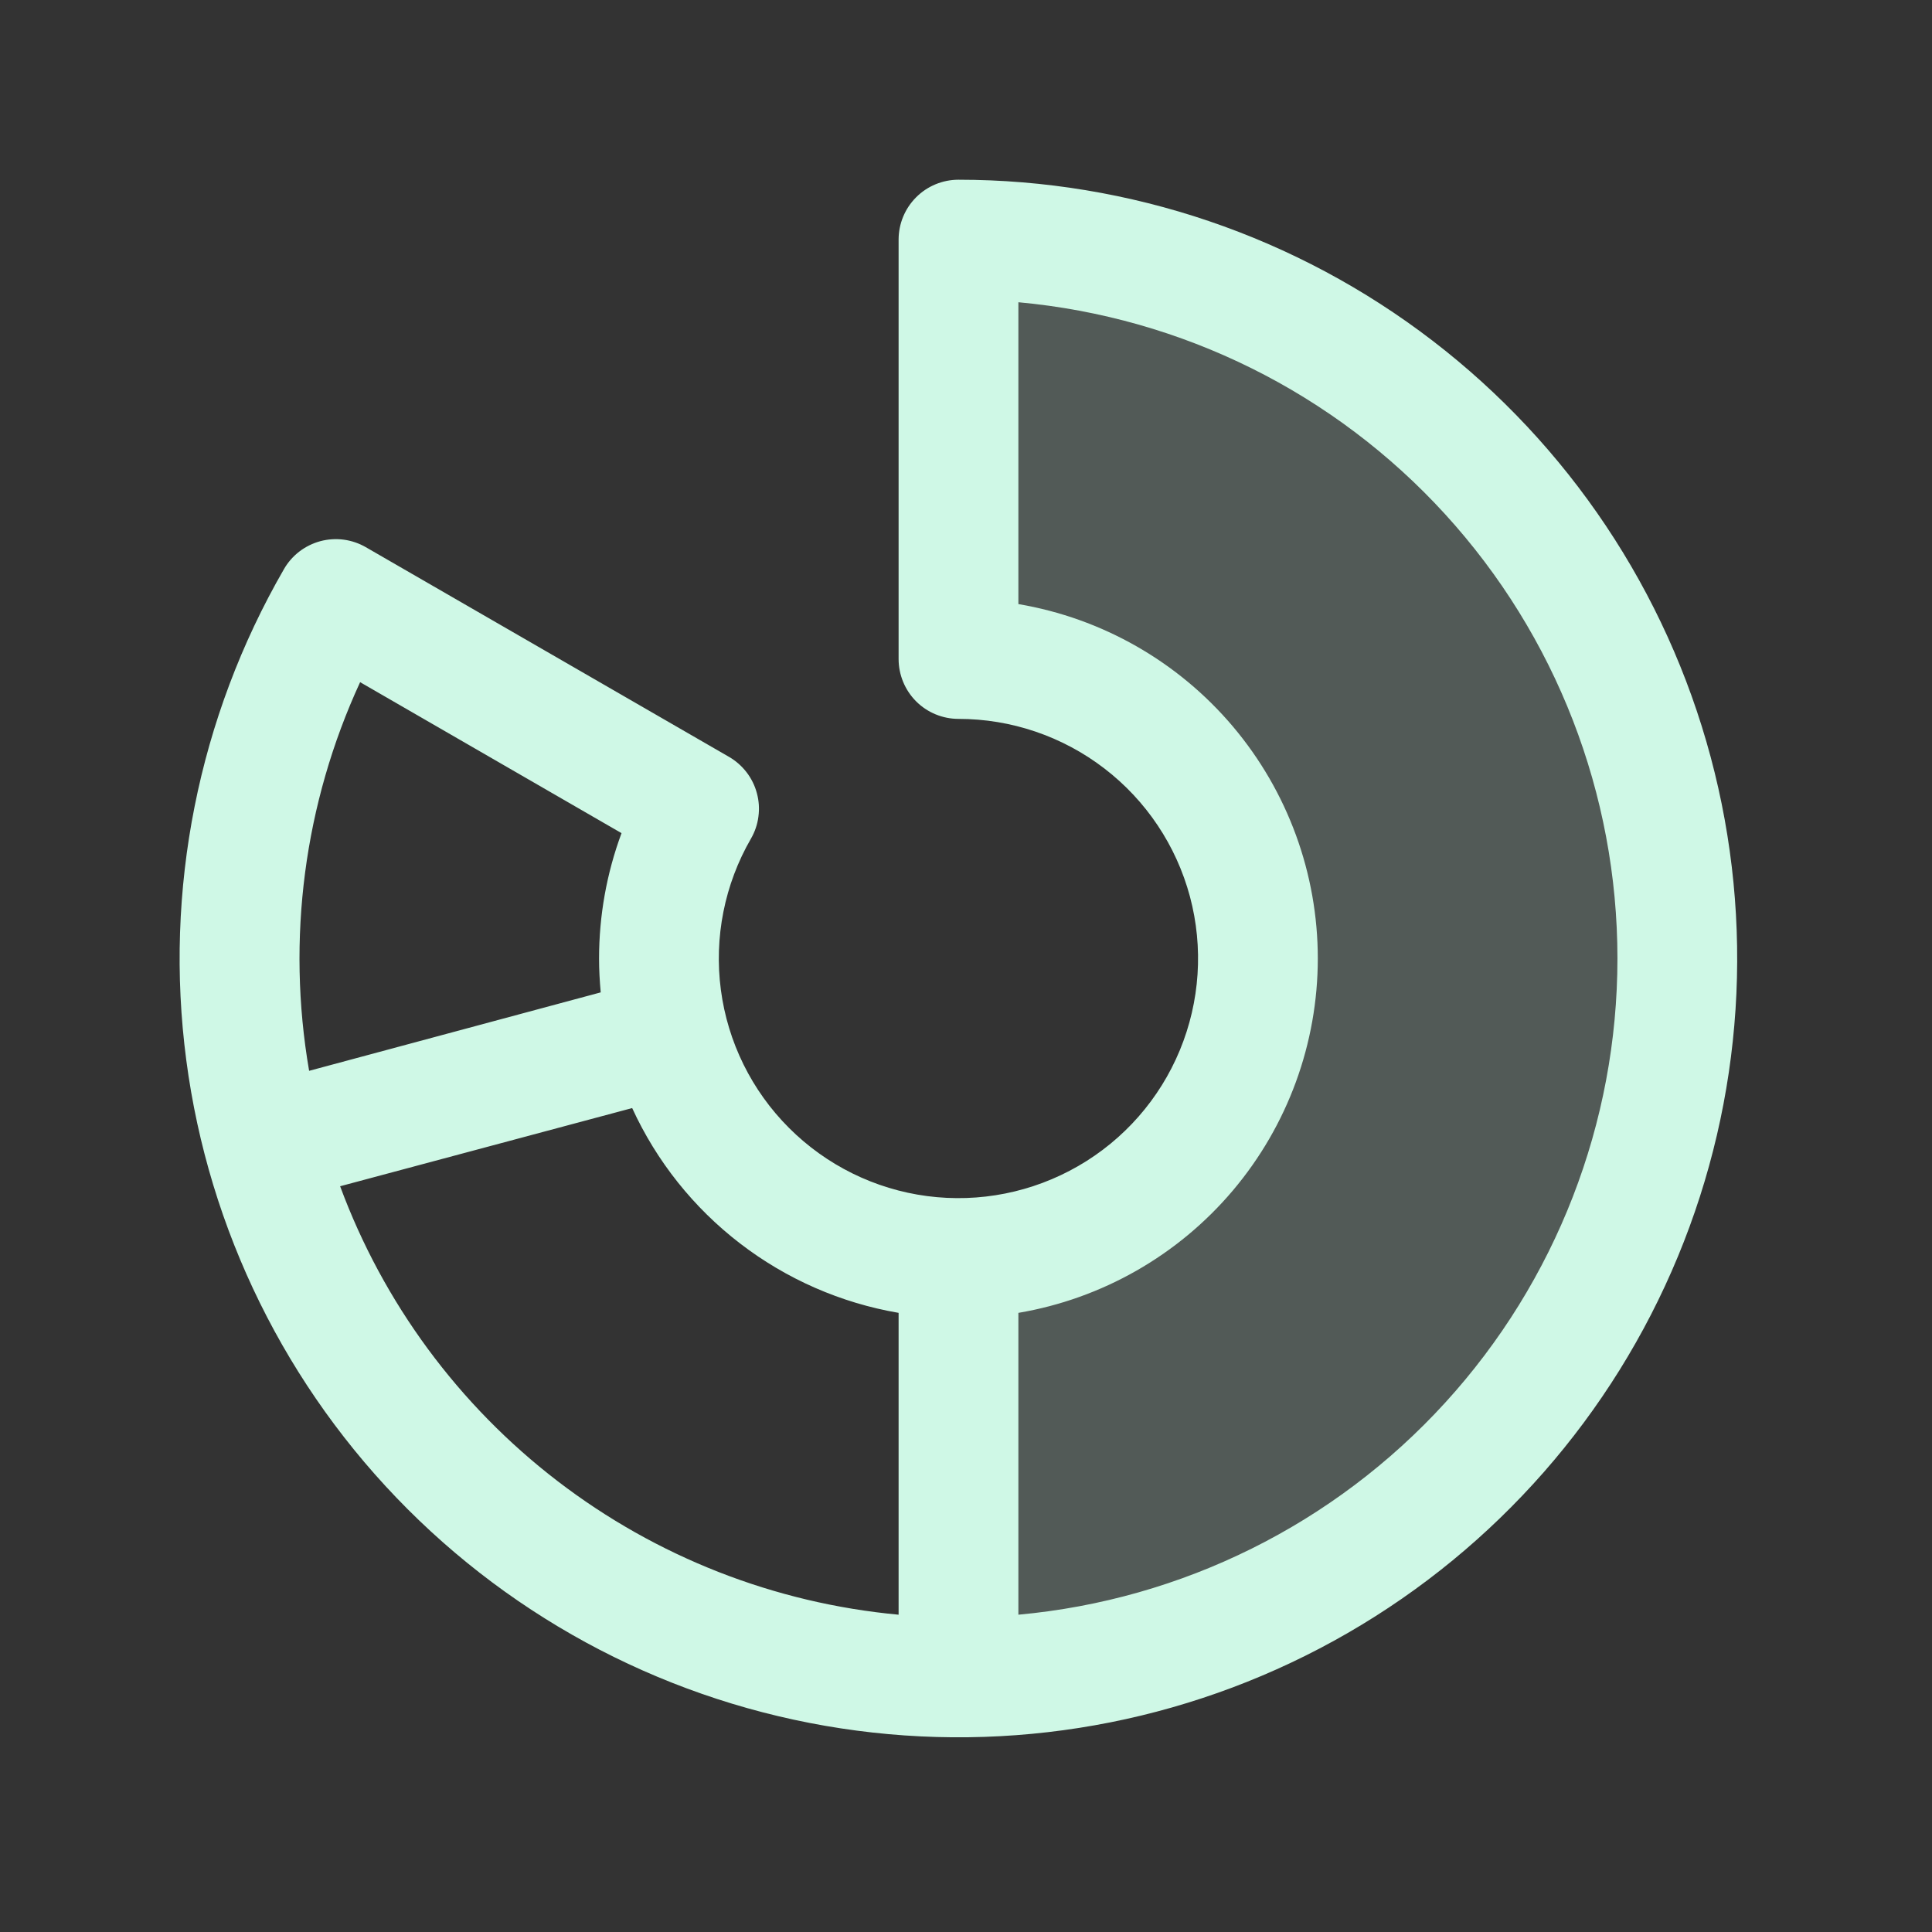
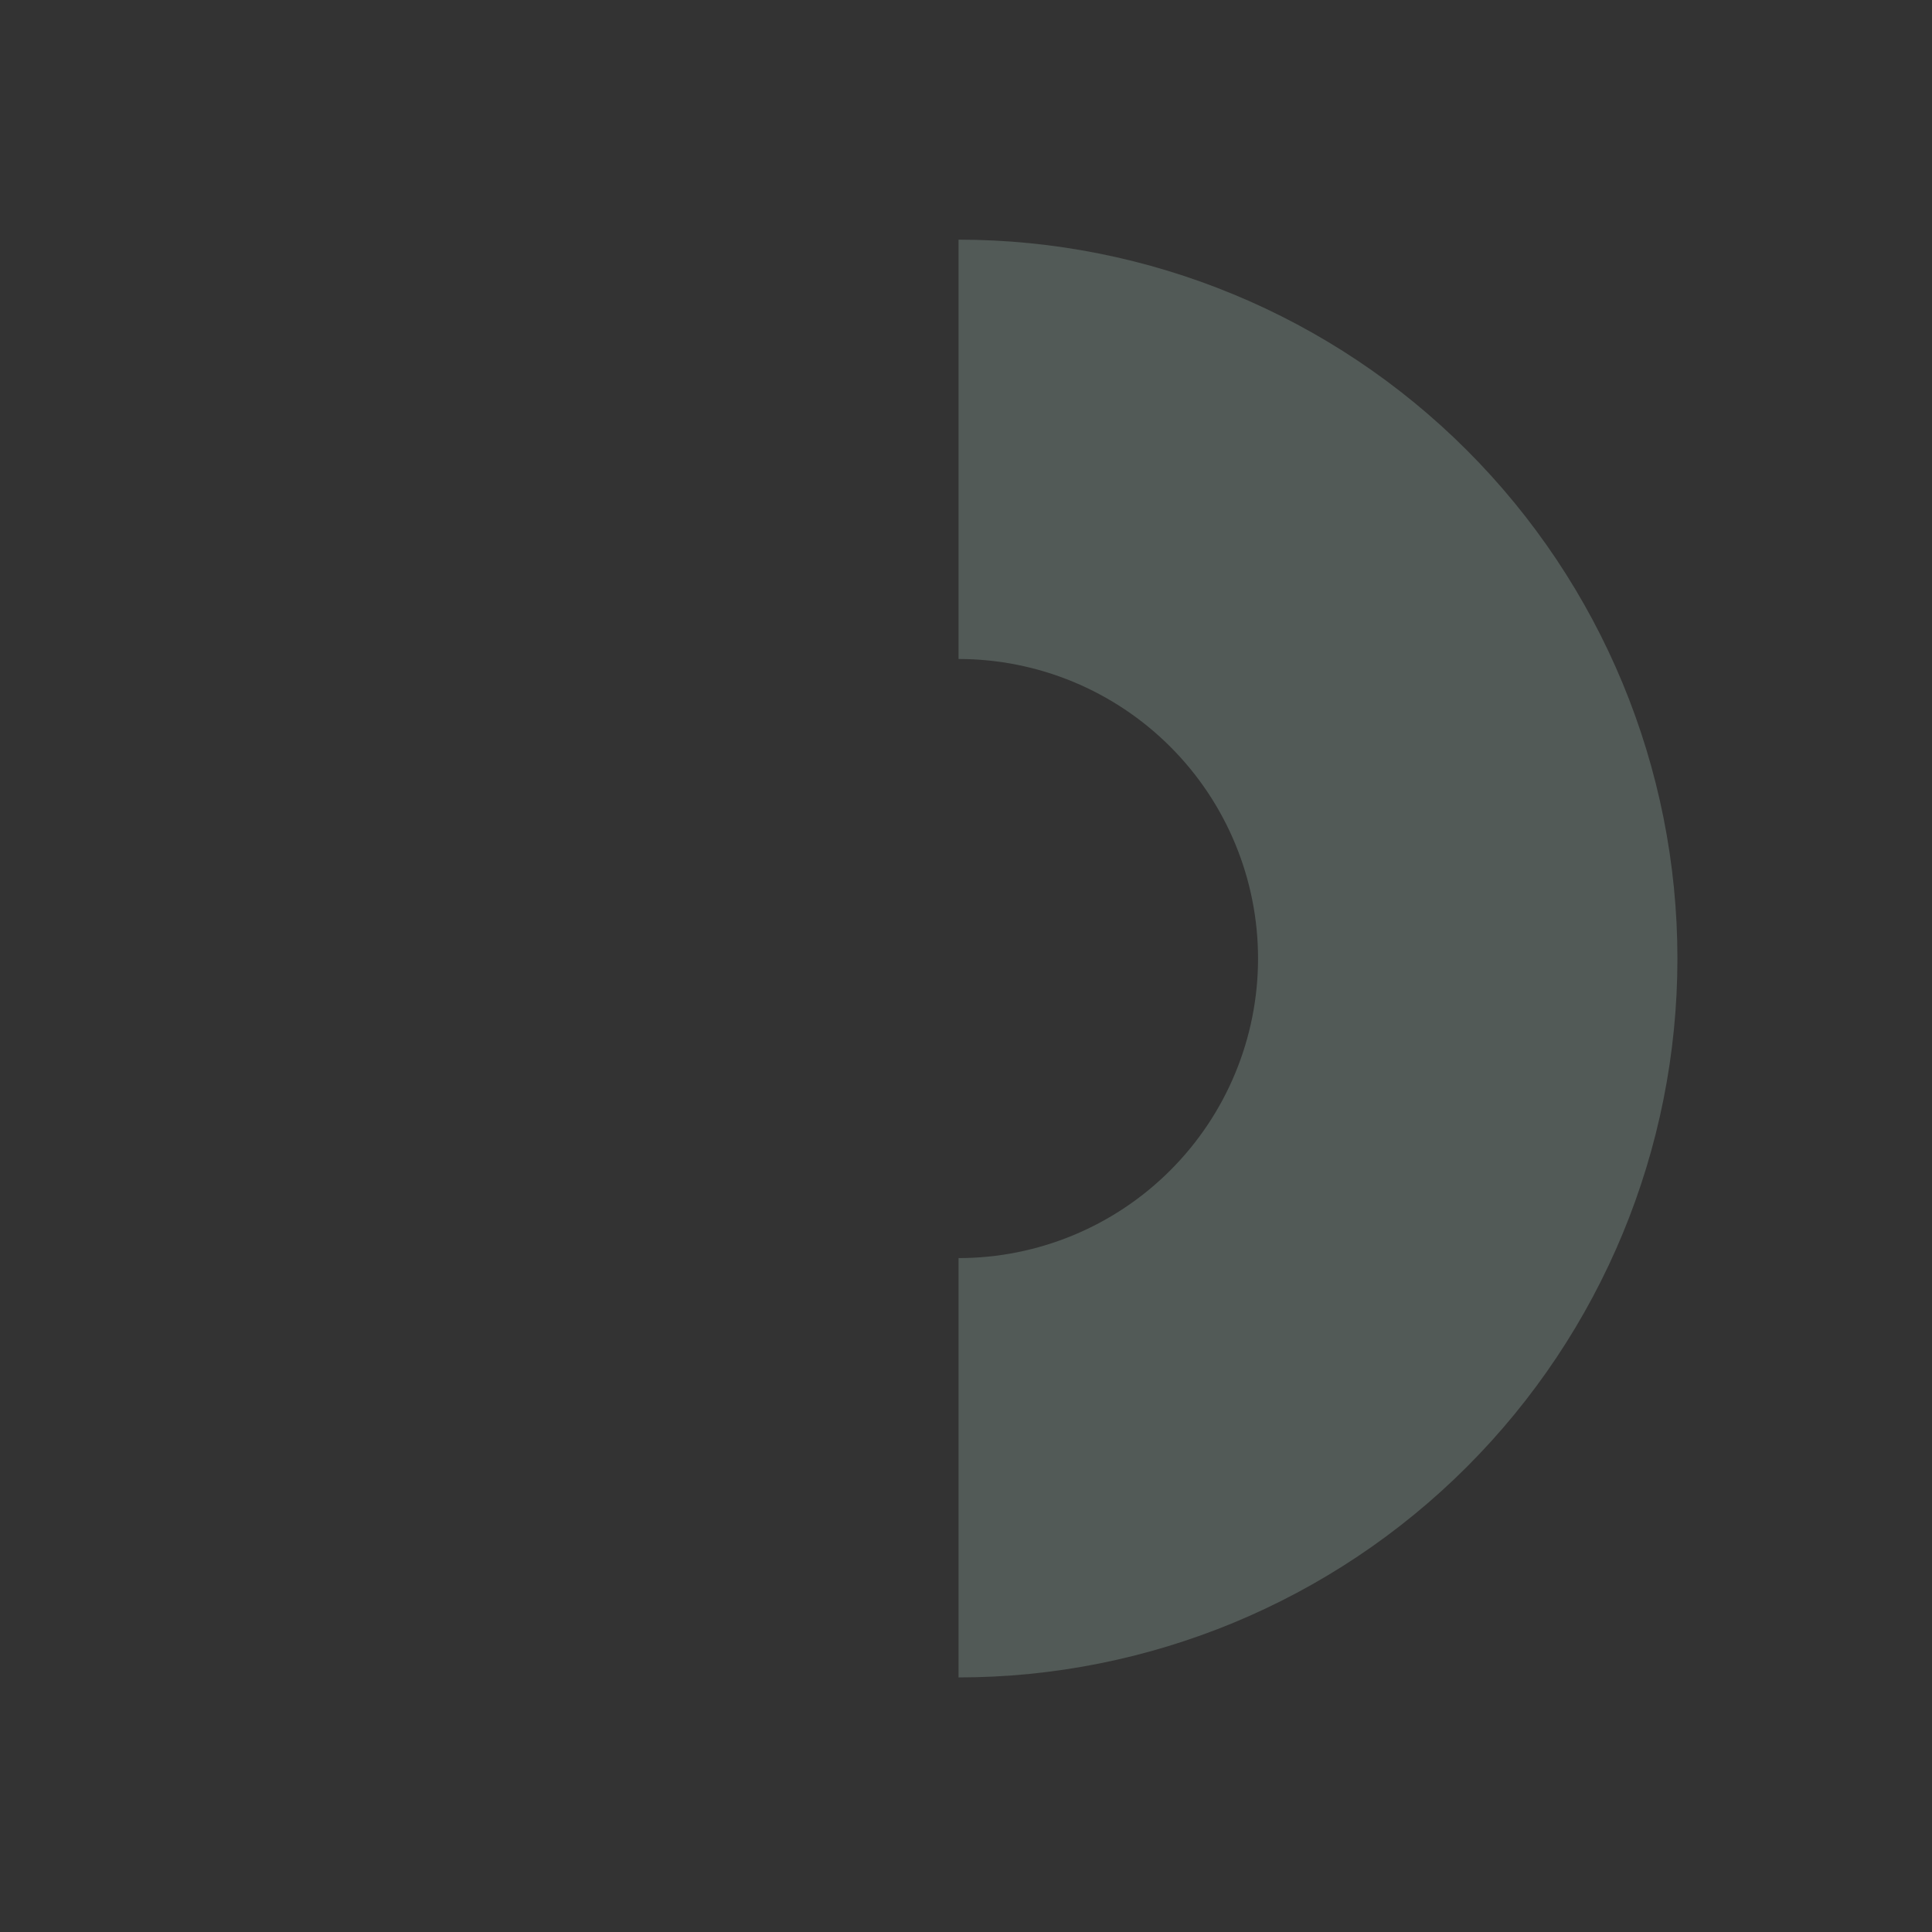
<svg xmlns="http://www.w3.org/2000/svg" width="43" height="43" viewBox="0 0 43 43" fill="none">
  <rect x="0" y="0" width="43" height="43" fill="#333333" stroke="none" />
  <path opacity="0.2" d="M37.334 21.334C37.334 25.577 35.648 29.647 32.647 32.648C29.647 35.648 25.577 37.334 21.334 37.334V28.001C23.102 28.001 24.797 27.298 26.047 26.048C27.298 24.798 28 23.102 28 21.334C28 19.566 27.298 17.87 26.047 16.62C24.797 15.37 23.102 14.667 21.334 14.667V5.334C25.577 5.334 29.647 7.02 32.647 10.02C35.648 13.021 37.334 17.09 37.334 21.334Z" fill="#CFF8E6" />
-   <path d="M21.333 4C20.98 4 20.64 4.14 20.39 4.391C20.14 4.641 20 4.98 20 5.333V14.667C20 15.02 20.14 15.359 20.39 15.61C20.64 15.86 20.98 16 21.333 16C22.507 16 23.648 16.388 24.579 17.103C25.511 17.818 26.18 18.82 26.484 19.954C26.787 21.088 26.708 22.29 26.259 23.375C25.81 24.46 25.015 25.366 23.998 25.952C22.981 26.539 21.799 26.774 20.635 26.621C19.471 26.468 18.391 25.934 17.561 25.104C16.73 24.274 16.197 23.193 16.044 22.029C15.891 20.865 16.126 19.683 16.713 18.667C16.801 18.515 16.858 18.348 16.88 18.174C16.903 18 16.892 17.824 16.846 17.655C16.801 17.485 16.723 17.327 16.616 17.188C16.509 17.049 16.377 16.933 16.225 16.845L8.141 12.178C7.99 12.091 7.822 12.034 7.649 12.011C7.475 11.988 7.299 12 7.129 12.045C6.96 12.091 6.802 12.169 6.663 12.275C6.524 12.382 6.407 12.515 6.32 12.667C4.412 15.971 3.648 19.813 4.146 23.596C4.644 27.378 6.376 30.891 9.074 33.59C11.772 36.288 15.285 38.02 19.068 38.518C22.851 39.017 26.692 38.253 29.997 36.345C33.301 34.437 35.884 31.493 37.344 27.968C38.805 24.443 39.061 20.534 38.074 16.849C37.087 13.163 34.911 9.906 31.884 7.583C28.858 5.26 25.149 4 21.333 4ZM8.015 15.183L13.833 18.543C13.502 19.436 13.333 20.381 13.333 21.333C13.333 21.588 13.347 21.833 13.37 22.087L6.88 23.833C6.374 20.902 6.769 17.885 8.015 15.183ZM7.57 26.402L14.07 24.662C14.613 25.846 15.437 26.881 16.471 27.675C17.504 28.469 18.715 29 20 29.22V35.938C17.239 35.682 14.608 34.651 12.409 32.964C10.209 31.276 8.532 29.002 7.57 26.402ZM22.666 35.938V29.22C24.53 28.904 26.221 27.939 27.441 26.495C28.66 25.051 29.33 23.222 29.33 21.332C29.33 19.443 28.66 17.614 27.441 16.17C26.221 14.726 24.53 13.761 22.666 13.445V6.727C26.31 7.06 29.698 8.742 32.164 11.445C34.631 14.147 35.999 17.674 35.999 21.332C35.999 24.991 34.631 28.518 32.164 31.22C29.698 33.923 26.31 35.605 22.666 35.938Z" fill="#CFF8E6" />
</svg>